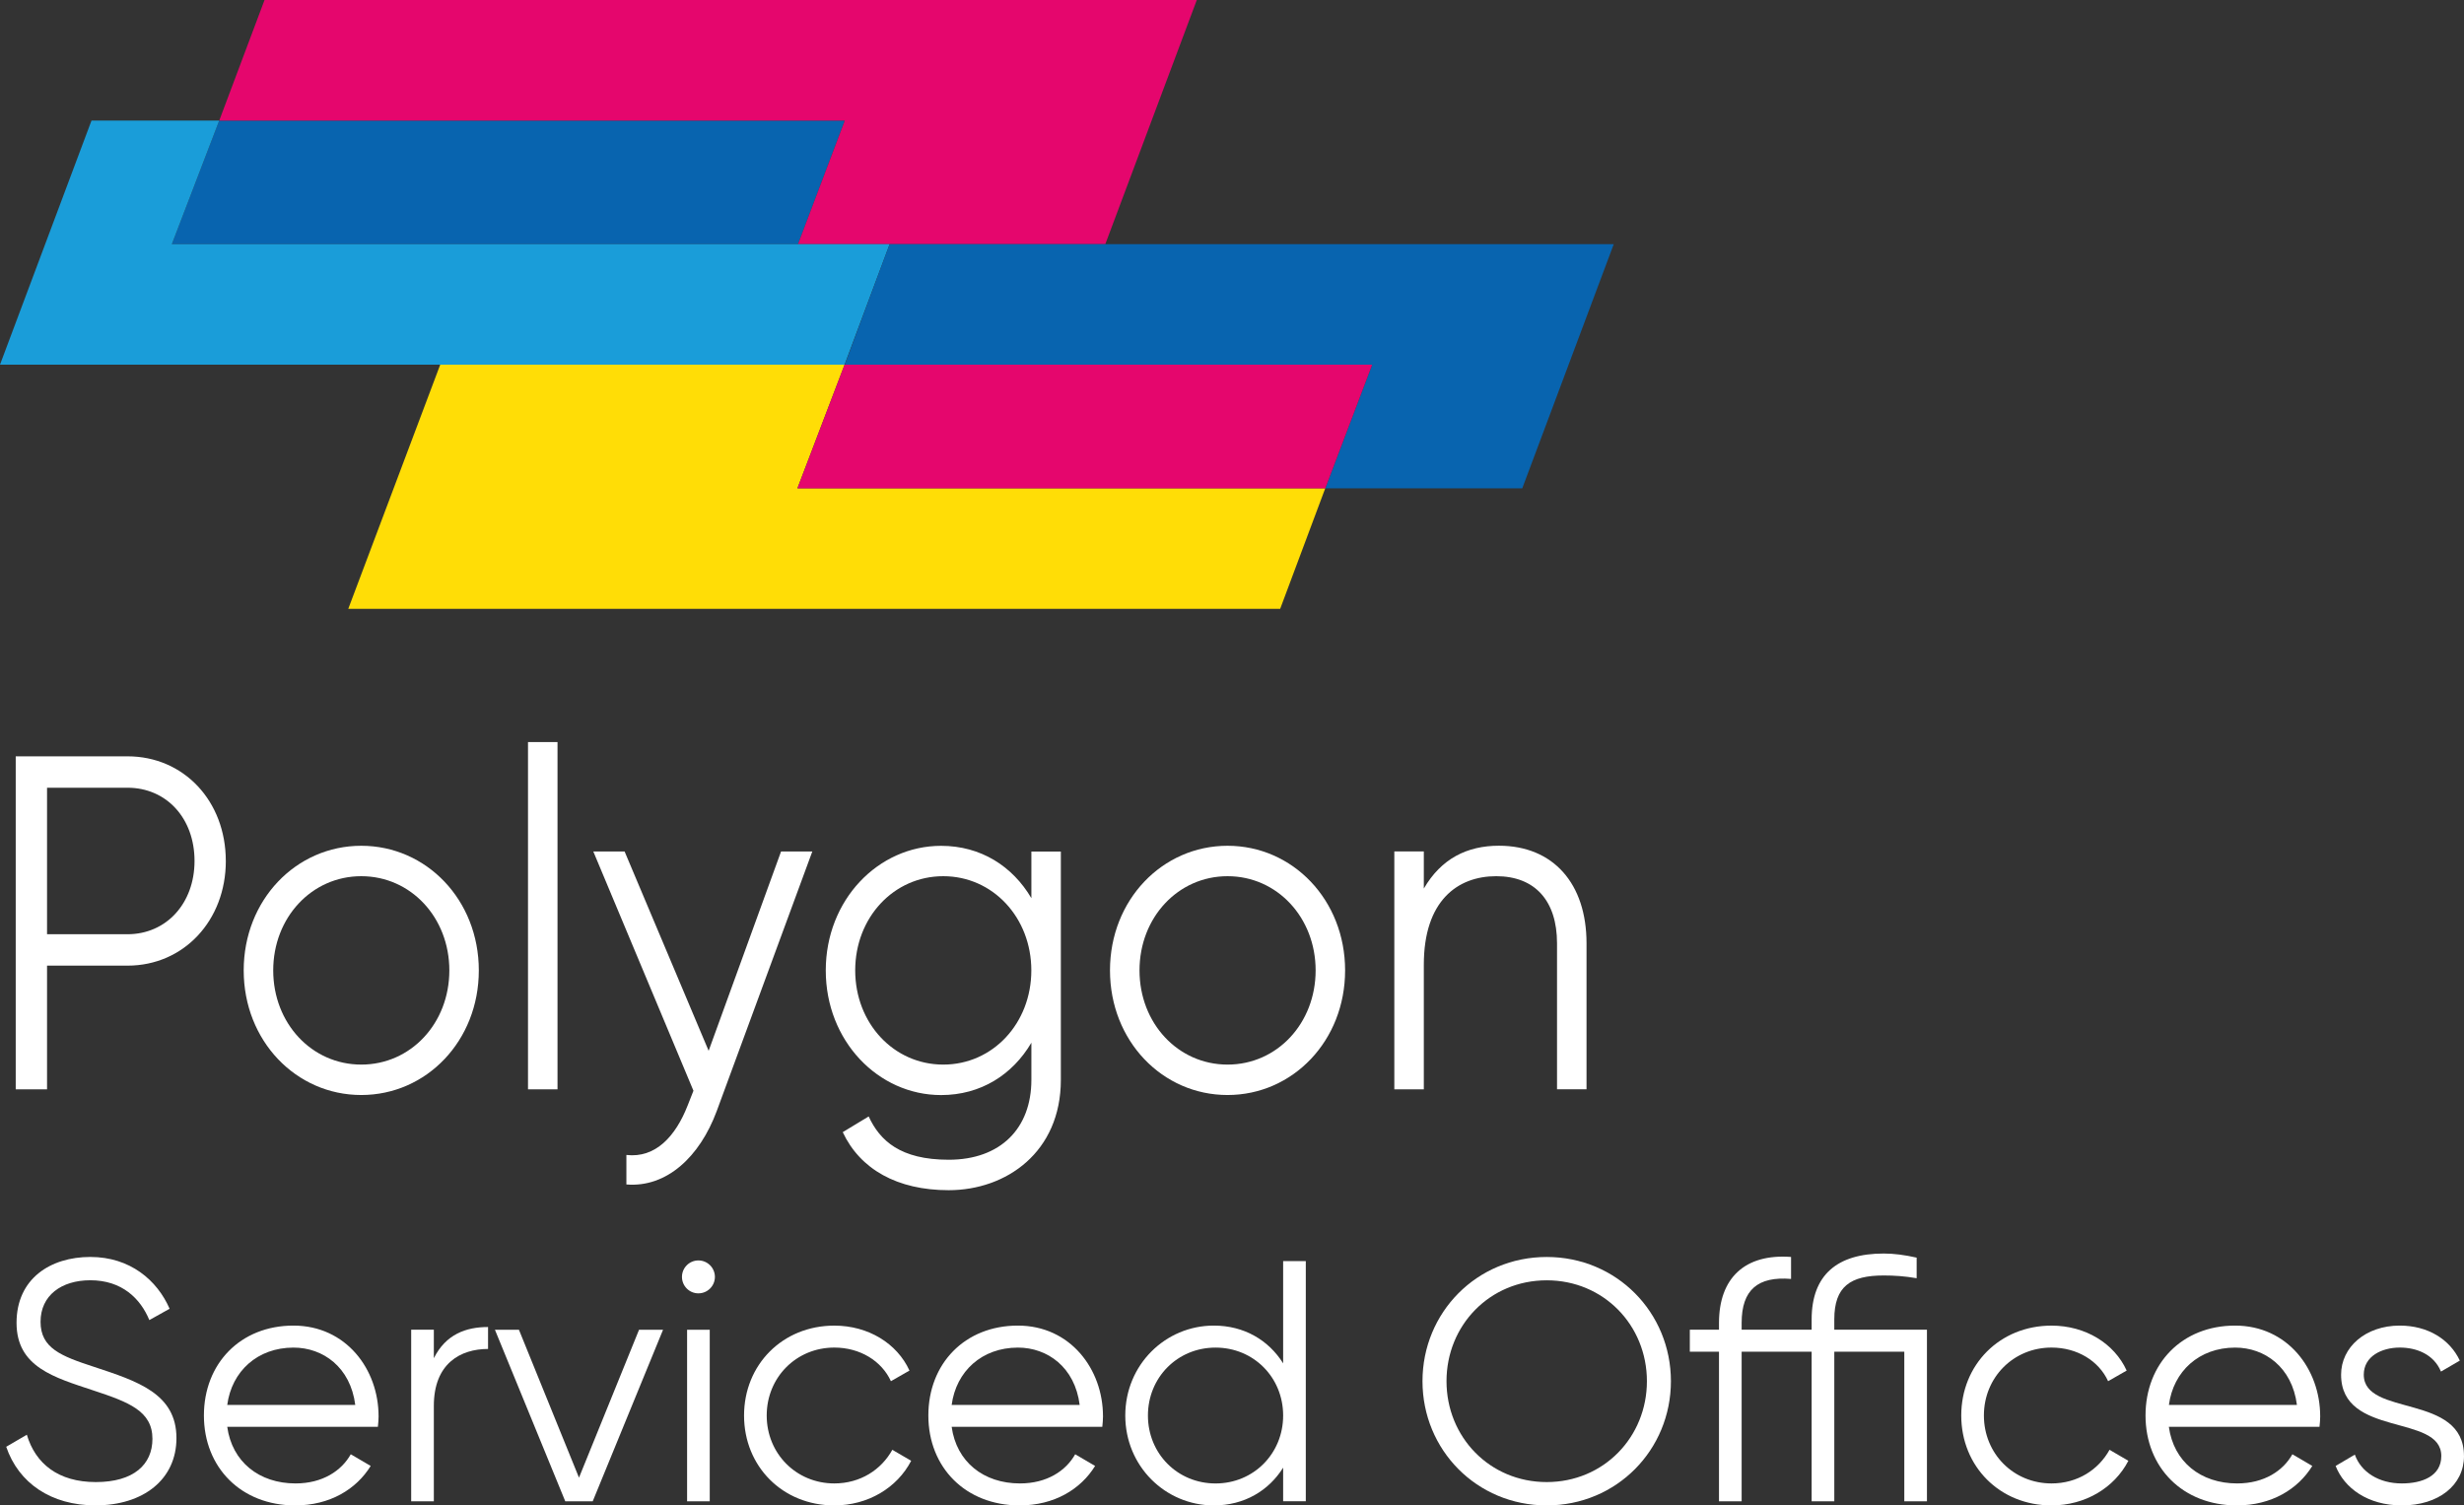
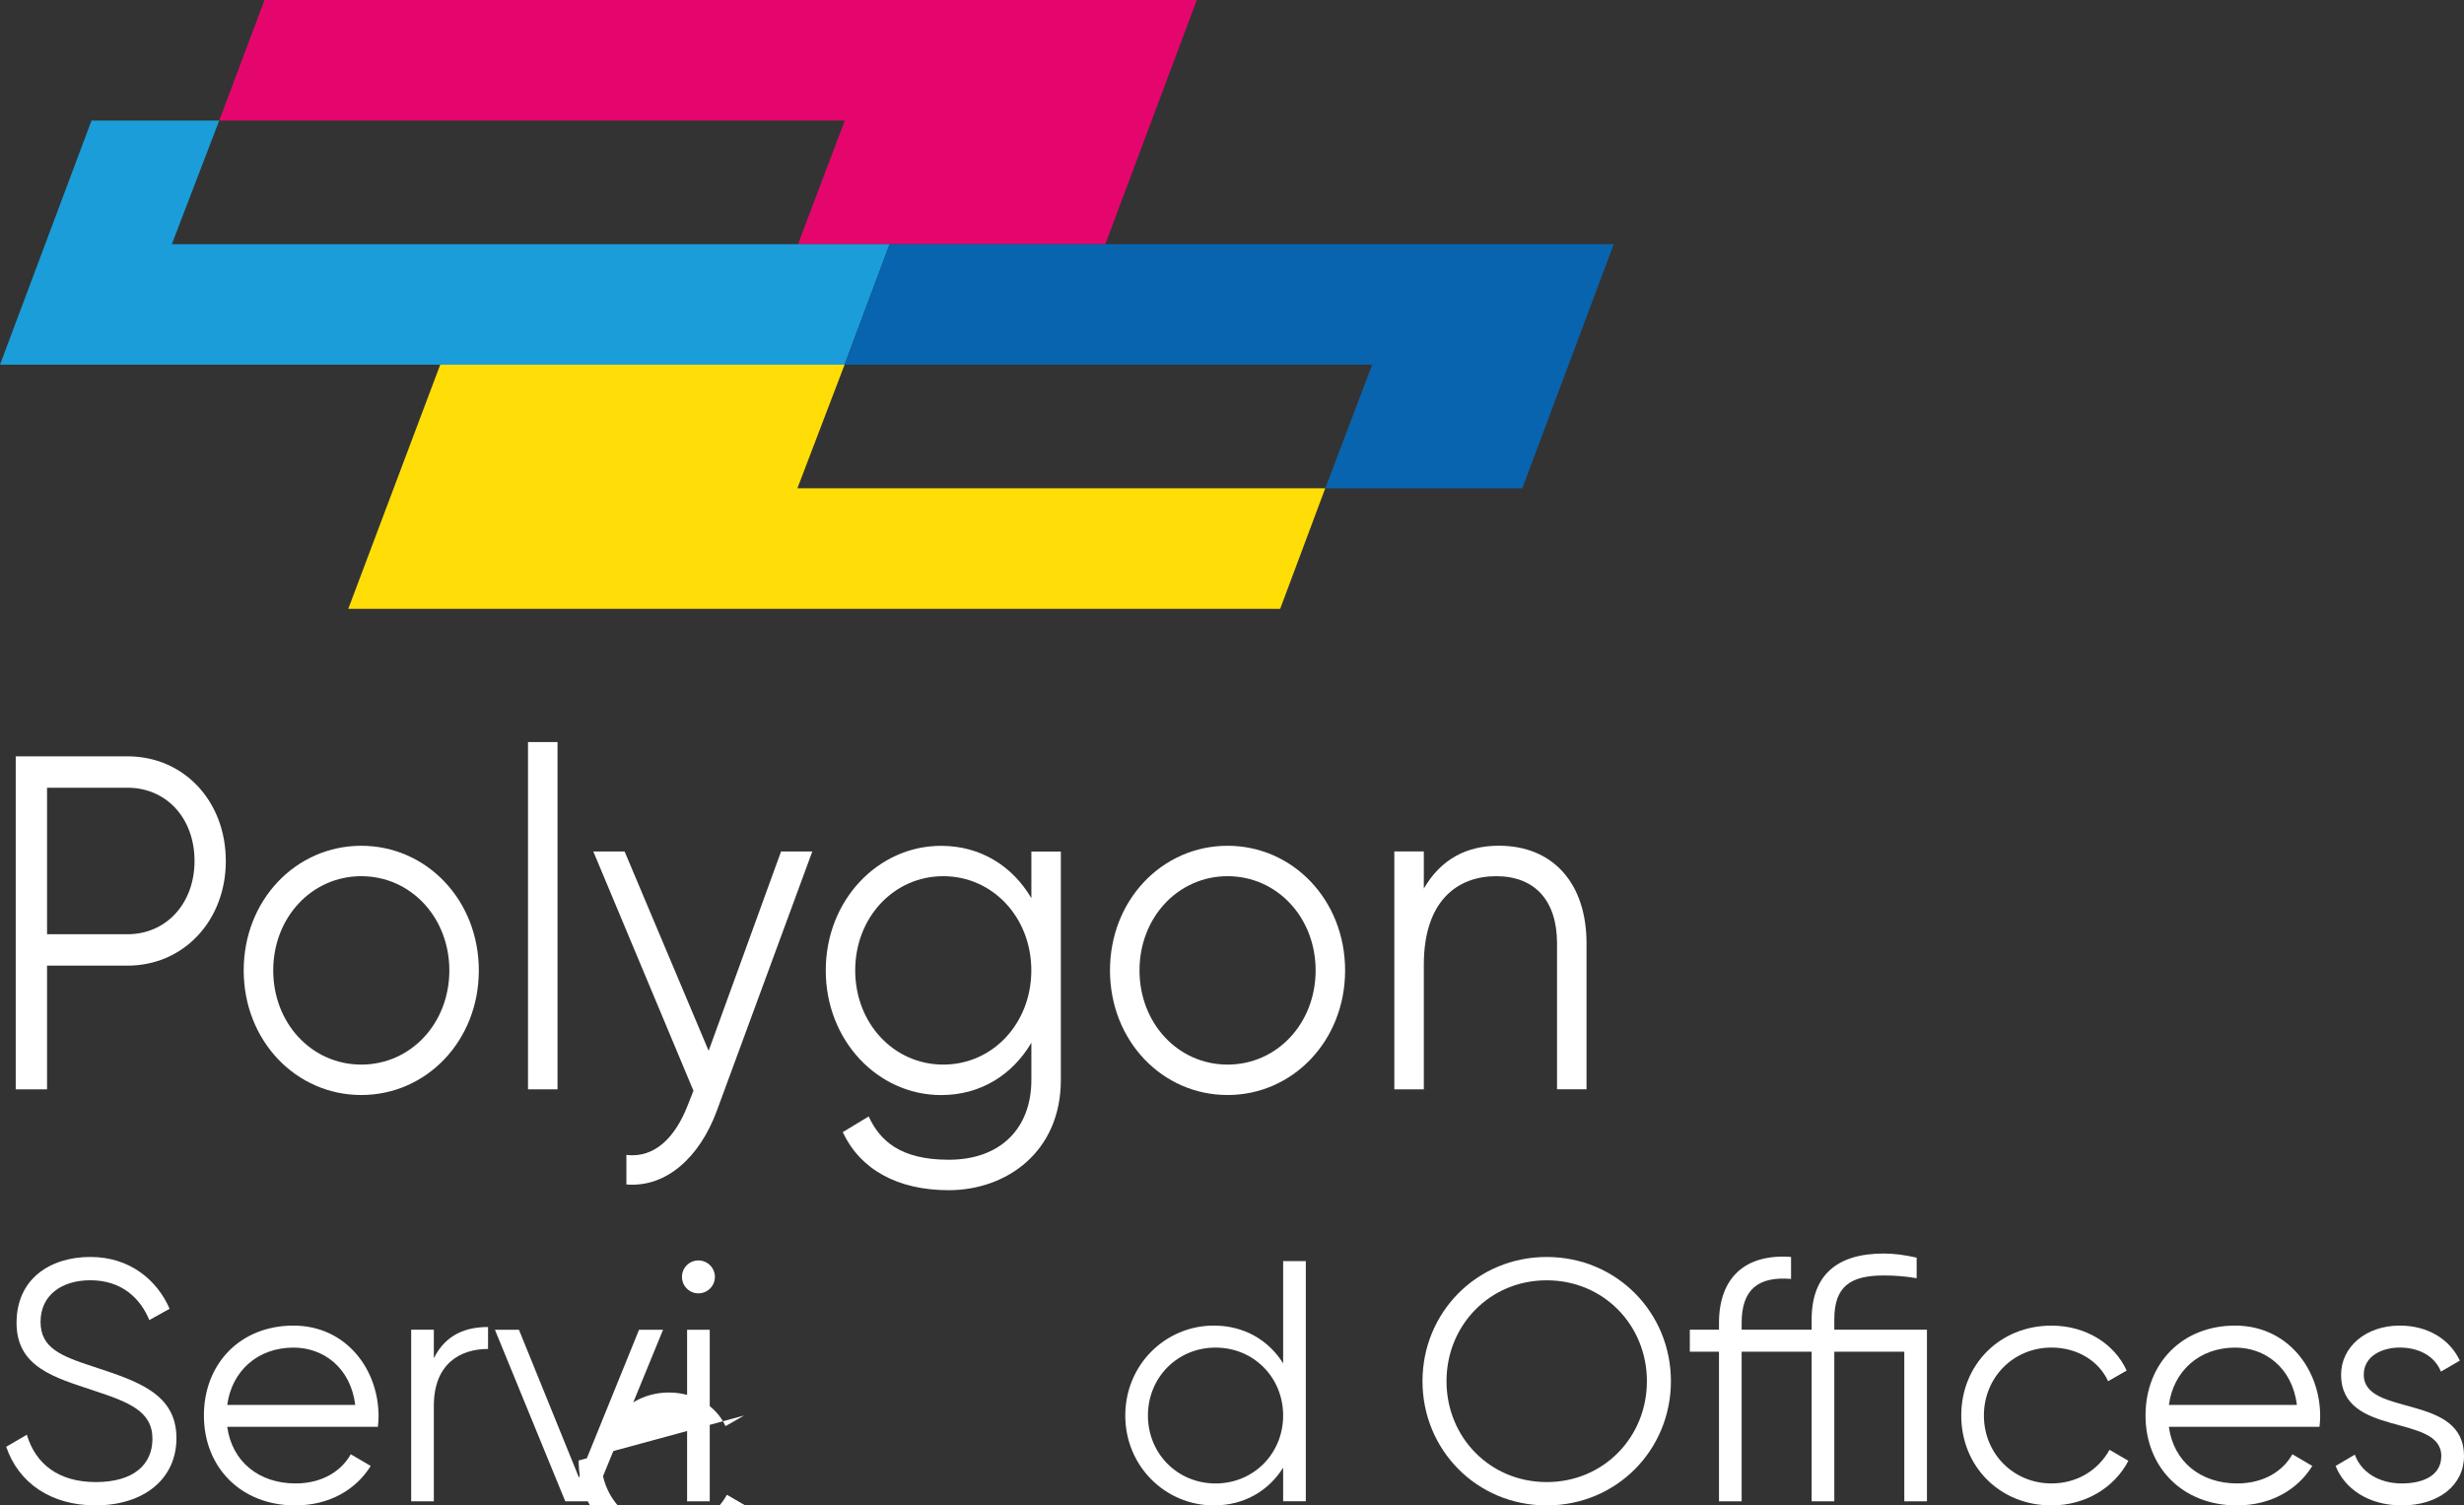
<svg xmlns="http://www.w3.org/2000/svg" id="a" viewBox="0 0 907.14 554.23">
  <rect x="0" y="0" width="907.14" height="554.23" fill="#333333" stroke="none" />
  <defs>
    <style>.b{fill:#1a9dd9;}.b,.c,.d,.e,.f{stroke-width:0px;}.c{fill:#0864af;}.d{fill:#e5066d;}.e{fill:#fff;}.f{fill:#ffdd06;}</style>
  </defs>
  <path class="e" d="m83.14,316.98c0,21.89-15.47,38.53-36.2,38.53h-29.62v45.54H5.79v-122.6h41.14c20.74,0,36.2,16.46,36.2,38.53Zm-11.52,0c0-15.77-10.37-26.97-24.68-26.97h-29.62v53.94h29.62c14.32-.01,24.68-11.39,24.68-26.98Z" />
  <path class="e" d="m89.72,357.26c0-25.92,19.25-45.88,43.28-45.88s43.28,19.97,43.28,45.88-19.25,45.88-43.28,45.88c-24.02.01-43.28-19.96-43.28-45.88Zm75.71,0c0-19.44-14.16-34.68-32.42-34.68s-32.42,15.23-32.42,34.68,14.16,34.68,32.42,34.68,32.42-15.23,32.42-34.68Z" />
  <path class="e" d="m194.39,273.2h10.86v127.85h-10.86v-127.85h0Z" />
  <path class="e" d="m299.06,313.48l-35.21,95.62c-6.25,16.81-18.43,28.19-33.24,26.97v-10.86c10.7,1.23,18.1-6.83,22.55-18.21l2.14-5.43-36.87-88.09h11.52l30.94,73.38,26.66-73.38h11.51Z" />
  <path class="e" d="m390.56,313.48v84.07c0,26.61-20.08,40.63-41.3,40.63-18.92,0-32.59-7.7-39-21.37l9.55-5.78c4.12,8.93,11.68,15.94,29.46,15.94,19.09,0,30.44-11.56,30.44-29.42v-13.66c-6.91,11.73-18.59,19.27-33.24,19.27-23.2,0-42.46-19.97-42.46-45.88s19.25-45.88,42.46-45.88c14.65,0,26.33,7.53,33.24,19.27v-17.16h10.85Zm-10.87,43.78c0-19.44-14.16-34.68-32.42-34.68s-32.42,15.23-32.42,34.68,14.16,34.68,32.42,34.68c18.27,0,32.42-15.23,32.42-34.68Z" />
  <path class="e" d="m408.65,357.26c0-25.92,19.25-45.88,43.28-45.88s43.28,19.97,43.28,45.88-19.25,45.88-43.28,45.88c-24.02.01-43.28-19.96-43.28-45.88Zm75.71,0c0-19.44-14.16-34.68-32.42-34.68s-32.42,15.23-32.42,34.68,14.16,34.68,32.42,34.68c18.26,0,32.42-15.23,32.42-34.68Z" />
  <path class="e" d="m584.09,347.27v53.76h-10.86v-53.76c0-15.58-8.06-24.69-22.38-24.69s-26.66,9.11-26.66,32.58v45.88h-10.86v-87.57h10.86v13.66c6.42-11.03,15.96-15.77,27.65-15.77,20.08.01,32.25,14.02,32.25,35.91Z" />
  <path class="e" d="m2.3,532.64l7.58-4.43c3.16,10.61,11.5,17.43,25.4,17.43s20.84-6.44,20.84-15.92c0-10.23-8.72-13.52-21.73-17.81-14.4-4.8-28.3-8.59-28.3-24.89s12.5-24.26,27.16-24.26,24.63,8.59,29.19,19.07l-7.46,4.17c-3.29-7.96-10.1-14.66-21.73-14.66-10.61,0-18.32,5.56-18.32,15.29s7.58,12.63,19.59,16.56c16.04,5.3,30.44,9.86,30.44,26.27,0,15.16-12.13,24.76-29.82,24.76-16.3.01-28.31-8.2-32.86-21.59Z" />
  <path class="e" d="m139.38,521.39c0,1.26-.13,2.66-.26,3.91h-55.46c1.77,12.89,11.74,20.84,25.14,20.84,9.98,0,16.93-4.67,20.34-10.74l7.33,4.3c-5.3,8.59-15.03,14.53-27.8,14.53-19.96,0-33.6-14.03-33.6-33.1s13.39-33.1,32.97-33.1c19.33.01,31.33,16.05,31.33,33.36Zm-55.72-4.16h47.13c-1.77-13.9-11.87-21.1-22.74-21.1-13.27,0-22.74,8.72-24.39,21.1Z" />
  <path class="e" d="m179.68,488.54v8.09c-10.1,0-19.96,5.3-19.96,20.97v35.12h-8.34v-63.17h8.34v10.49c4.42-8.83,11.87-11.49,19.96-11.49Z" />
  <path class="e" d="m244.11,489.56l-25.9,63.17h-10.1l-25.9-63.17h8.84l22.11,54.45,22.11-54.45h8.83Z" />
  <path class="e" d="m251.07,470.1c0-3.29,2.66-6.06,6.06-6.06s6.07,2.78,6.07,6.06-2.66,6.06-6.07,6.06c-3.41.01-6.06-2.77-6.06-6.06Zm1.89,19.46h8.34v63.17h-8.34v-63.17Z" />
-   <path class="e" d="m273.93,521.14c0-18.7,14.16-33.1,33.23-33.1,12.51,0,23.12,6.57,27.67,16.55l-6.83,3.91c-3.41-7.46-11.37-12.38-20.84-12.38-14.03,0-24.89,10.99-24.89,25.01s10.87,25.01,24.89,25.01c9.6,0,17.31-5.06,21.36-12.38l6.94,4.04c-5.18,9.98-15.92,16.43-28.3,16.43-19.07.01-33.23-14.39-33.23-33.09Z" />
-   <path class="e" d="m406.08,521.39c0,1.26-.13,2.66-.26,3.91h-55.46c1.77,12.89,11.74,20.84,25.14,20.84,9.98,0,16.93-4.67,20.34-10.74l7.33,4.3c-5.3,8.59-15.03,14.53-27.79,14.53-19.96,0-33.6-14.03-33.6-33.1s13.39-33.1,32.97-33.1c19.31.01,31.32,16.05,31.32,33.36Zm-55.72-4.16h47.13c-1.77-13.9-11.87-21.1-22.74-21.1-13.27,0-22.74,8.72-24.39,21.1Z" />
+   <path class="e" d="m273.93,521.14l-6.83,3.91c-3.41-7.46-11.37-12.38-20.84-12.38-14.03,0-24.89,10.99-24.89,25.01s10.87,25.01,24.89,25.01c9.6,0,17.31-5.06,21.36-12.38l6.94,4.04c-5.18,9.98-15.92,16.43-28.3,16.43-19.07.01-33.23-14.39-33.23-33.09Z" />
  <path class="e" d="m480.74,464.28v88.43h-8.34v-12.38c-5.3,8.46-14.27,13.9-25.52,13.9-17.81,0-32.6-14.4-32.6-33.1s14.78-33.1,32.6-33.1c11.24,0,20.21,5.43,25.52,13.9v-37.64h8.34Zm-8.34,56.86c0-14.03-10.86-25.01-24.89-25.01s-24.89,10.99-24.89,25.01,10.87,25.01,24.89,25.01,24.89-11,24.89-25.01Z" />
  <path class="e" d="m523.7,508.5c0-25.27,19.96-45.73,45.73-45.73s45.73,20.47,45.73,45.73-19.96,45.73-45.73,45.73-45.73-20.46-45.73-45.73Zm82.62,0c0-20.59-15.92-37.14-36.89-37.14s-36.89,16.55-36.89,37.14,15.92,37.14,36.89,37.14,36.89-16.55,36.89-37.14Z" />
  <path class="e" d="m709.42,552.73h-8.34v-55.09h-25.77v55.09h-8.34v-55.09h-25.77v55.09h-8.34v-55.09h-10.74v-8.09h10.74v-2.53c0-16.43,9.47-25.52,26.53-24.26v8.09c-12.26-1.01-18.19,4.04-18.19,16.17v2.53h25.77v-3.79c0-16.43,9.47-24.26,26.53-24.26,3.79,0,7.58.5,12.13,1.51v7.58c-4.43-.76-8.21-1.01-12.13-1.01-12.26,0-18.19,4.04-18.19,16.17v3.79h34.11v63.17Z" />
  <path class="e" d="m722.05,521.14c0-18.7,14.16-33.1,33.23-33.1,12.51,0,23.12,6.57,27.67,16.55l-6.83,3.91c-3.41-7.46-11.37-12.38-20.84-12.38-14.03,0-24.89,10.99-24.89,25.01s10.87,25.01,24.89,25.01c9.6,0,17.31-5.06,21.36-12.38l6.94,4.04c-5.18,9.98-15.92,16.43-28.3,16.43-19.07.01-33.23-14.39-33.23-33.09Z" />
  <path class="e" d="m854.2,521.39c0,1.26-.13,2.66-.26,3.91h-55.46c1.77,12.89,11.74,20.84,25.14,20.84,9.98,0,16.93-4.67,20.34-10.74l7.33,4.3c-5.3,8.59-15.03,14.53-27.8,14.53-19.96,0-33.6-14.03-33.6-33.1s13.39-33.1,32.97-33.1c19.33.01,31.33,16.05,31.33,33.36Zm-55.7-4.16h47.13c-1.77-13.9-11.87-21.1-22.74-21.1-13.27,0-22.75,8.72-24.39,21.1Z" />
  <path class="e" d="m907.14,536.04c0,10.74-9.34,18.19-22.87,18.19-12.63,0-21.23-6.44-24.39-14.53l7.07-4.17c2.27,6.44,8.84,10.61,17.3,10.61,7.46,0,14.53-2.66,14.53-10.1,0-15.67-36.89-6.7-36.89-29.94,0-10.1,8.97-18.07,21.6-18.07,10.36,0,18.44,5.06,22.11,12.89l-6.94,4.04c-2.66-6.44-9.1-8.84-15.16-8.84-6.57,0-13.26,3.16-13.26,9.98,0,15.67,36.89,6.7,36.89,29.94Z" />
-   <polygon class="c" points="311.02 44.38 80.71 44.38 63.27 89.88 293.81 89.88 311.02 44.38" />
  <polygon class="f" points="293.58 179.75 310.94 134.26 162.07 134.26 128.22 224.14 471.31 224.14 487.91 179.75 310.94 179.75 293.58 179.75" />
  <polygon class="d" points="406.93 89.88 440.61 0 97.39 0 80.72 44.38 311.02 44.38 293.8 89.88 406.93 89.88" />
  <polygon class="b" points="63.27 89.88 80.71 44.38 33.69 44.38 0 134.26 128.22 134.26 310.93 134.26 327.53 89.88 63.27 89.88" />
  <polygon class="c" points="441.9 89.88 327.52 89.88 311.02 134.26 487.91 134.26 505.17 134.26 487.91 179.79 560.43 179.79 594.12 89.88 441.9 89.88" />
-   <polygon class="d" points="311.02 134.26 310.93 134.26 293.58 179.79 487.91 179.79 505.18 134.26 311.02 134.26" />
</svg>